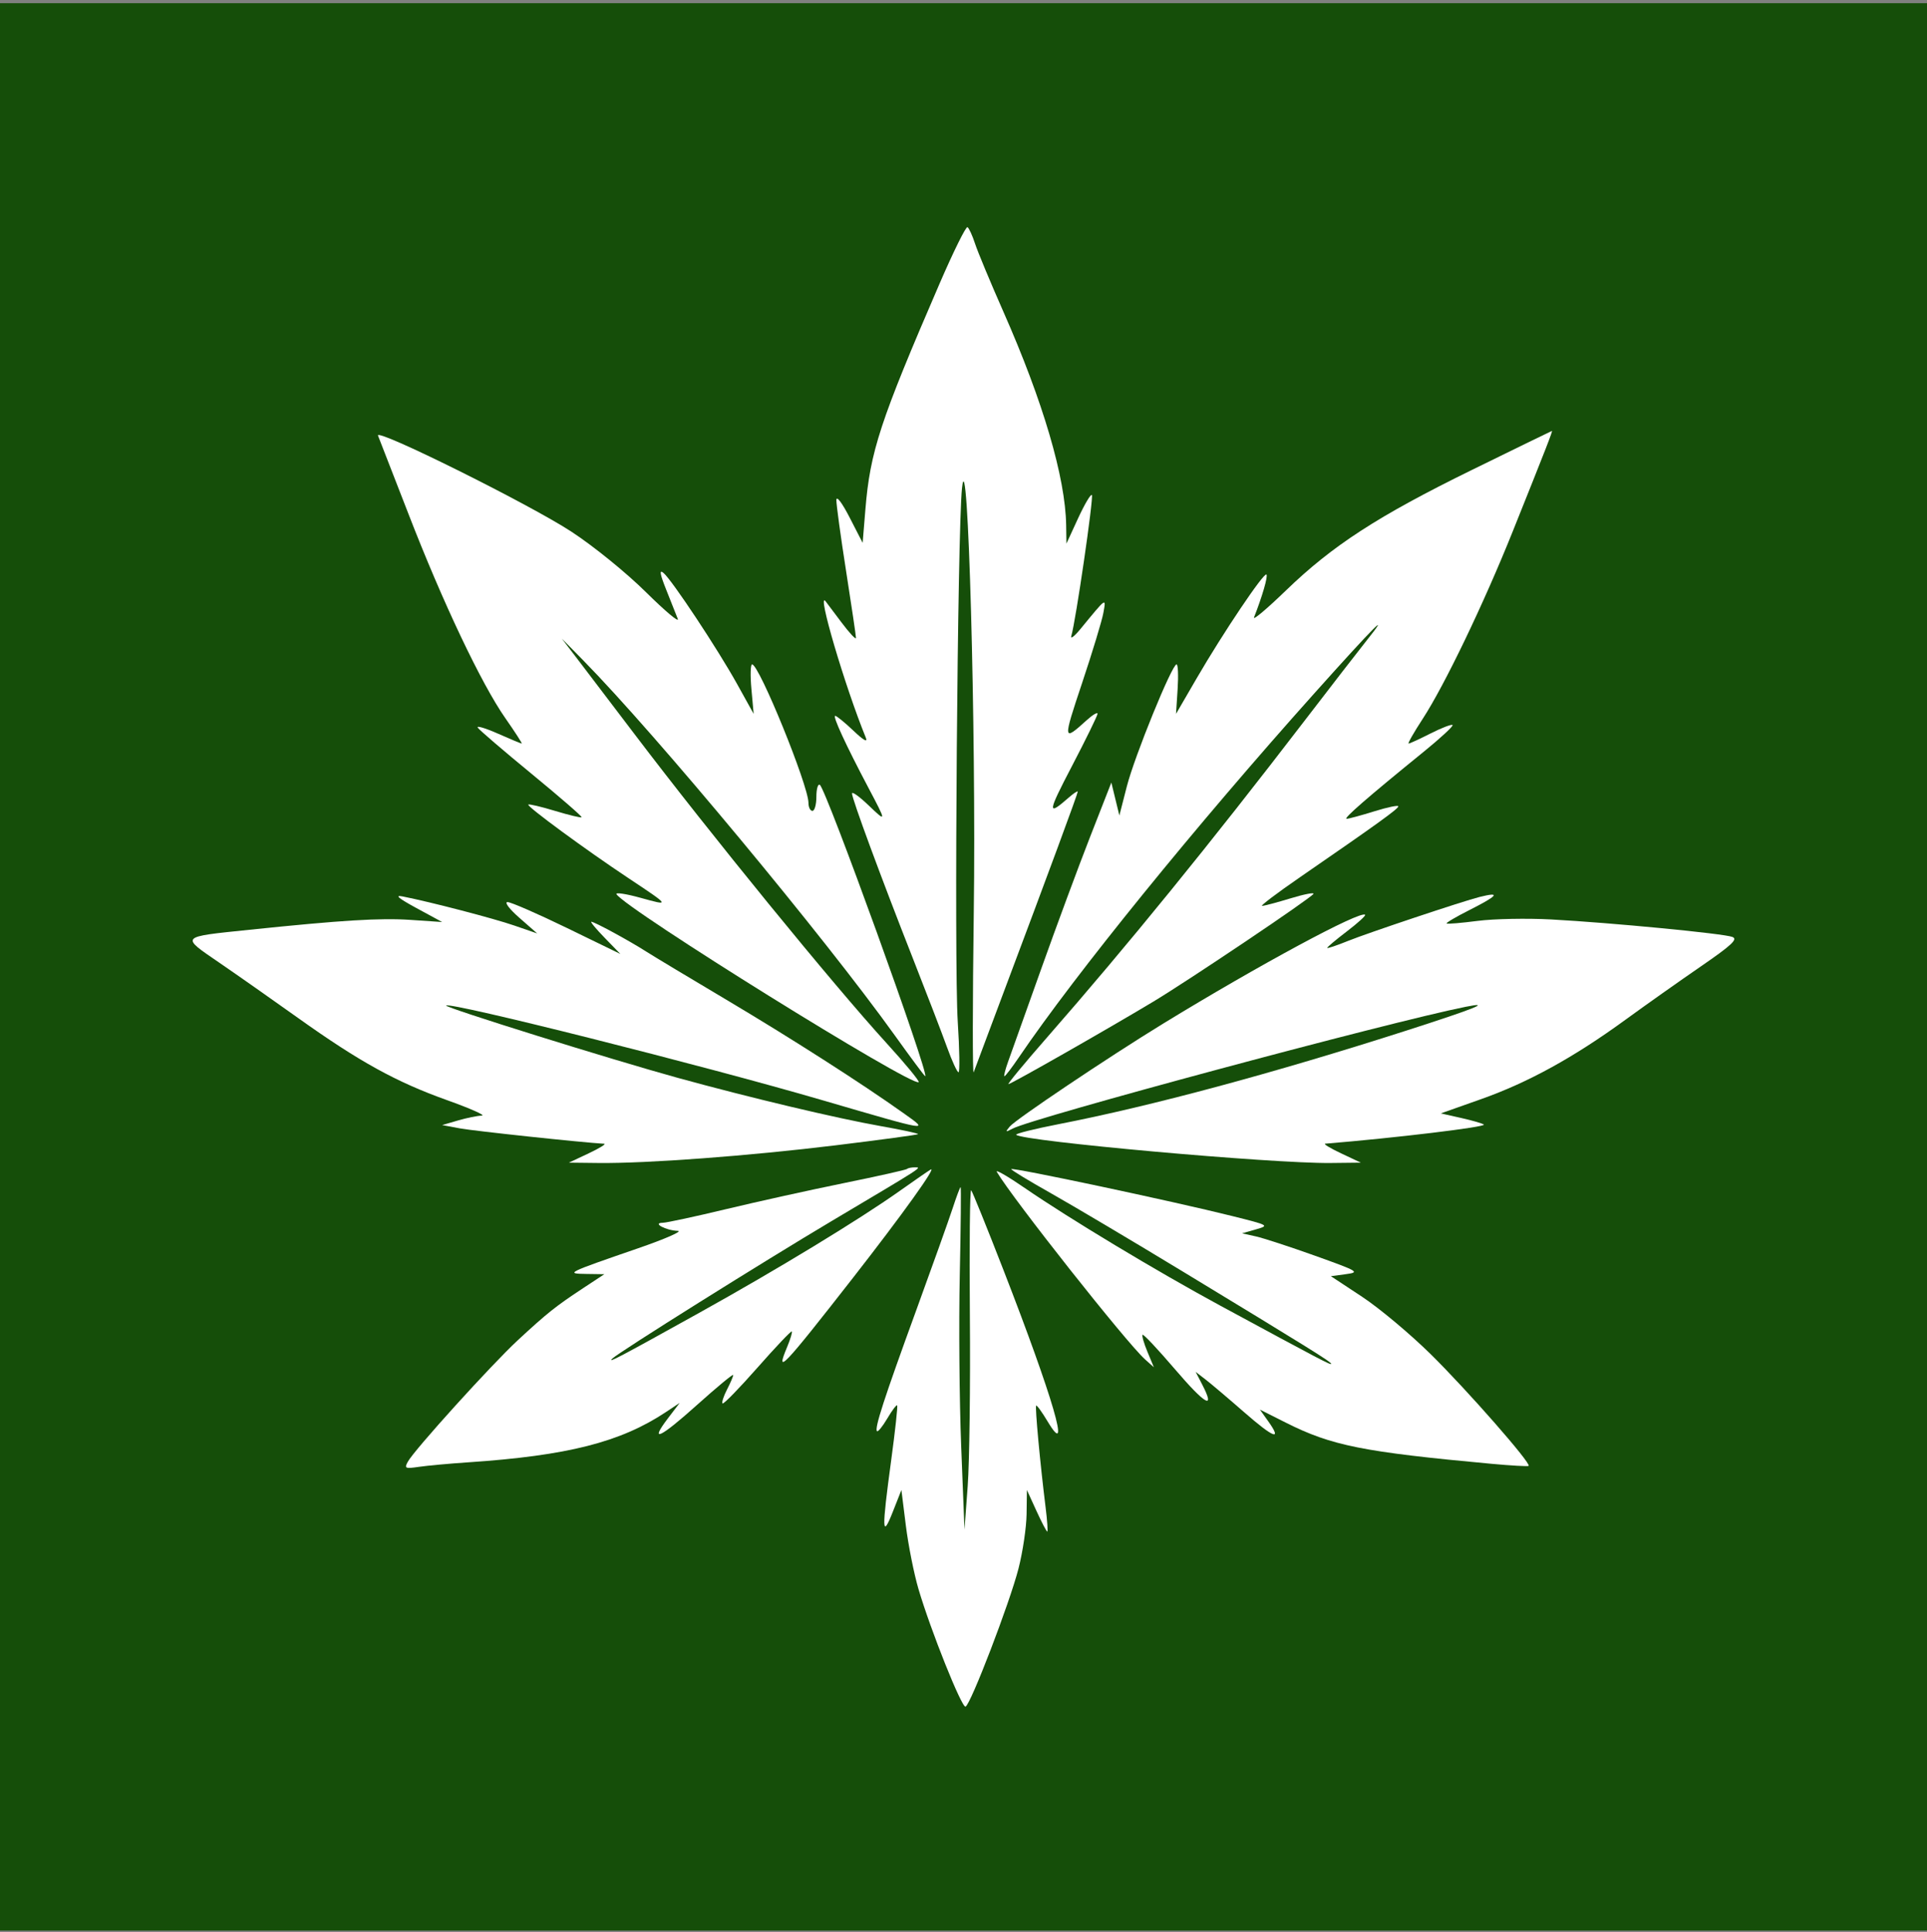
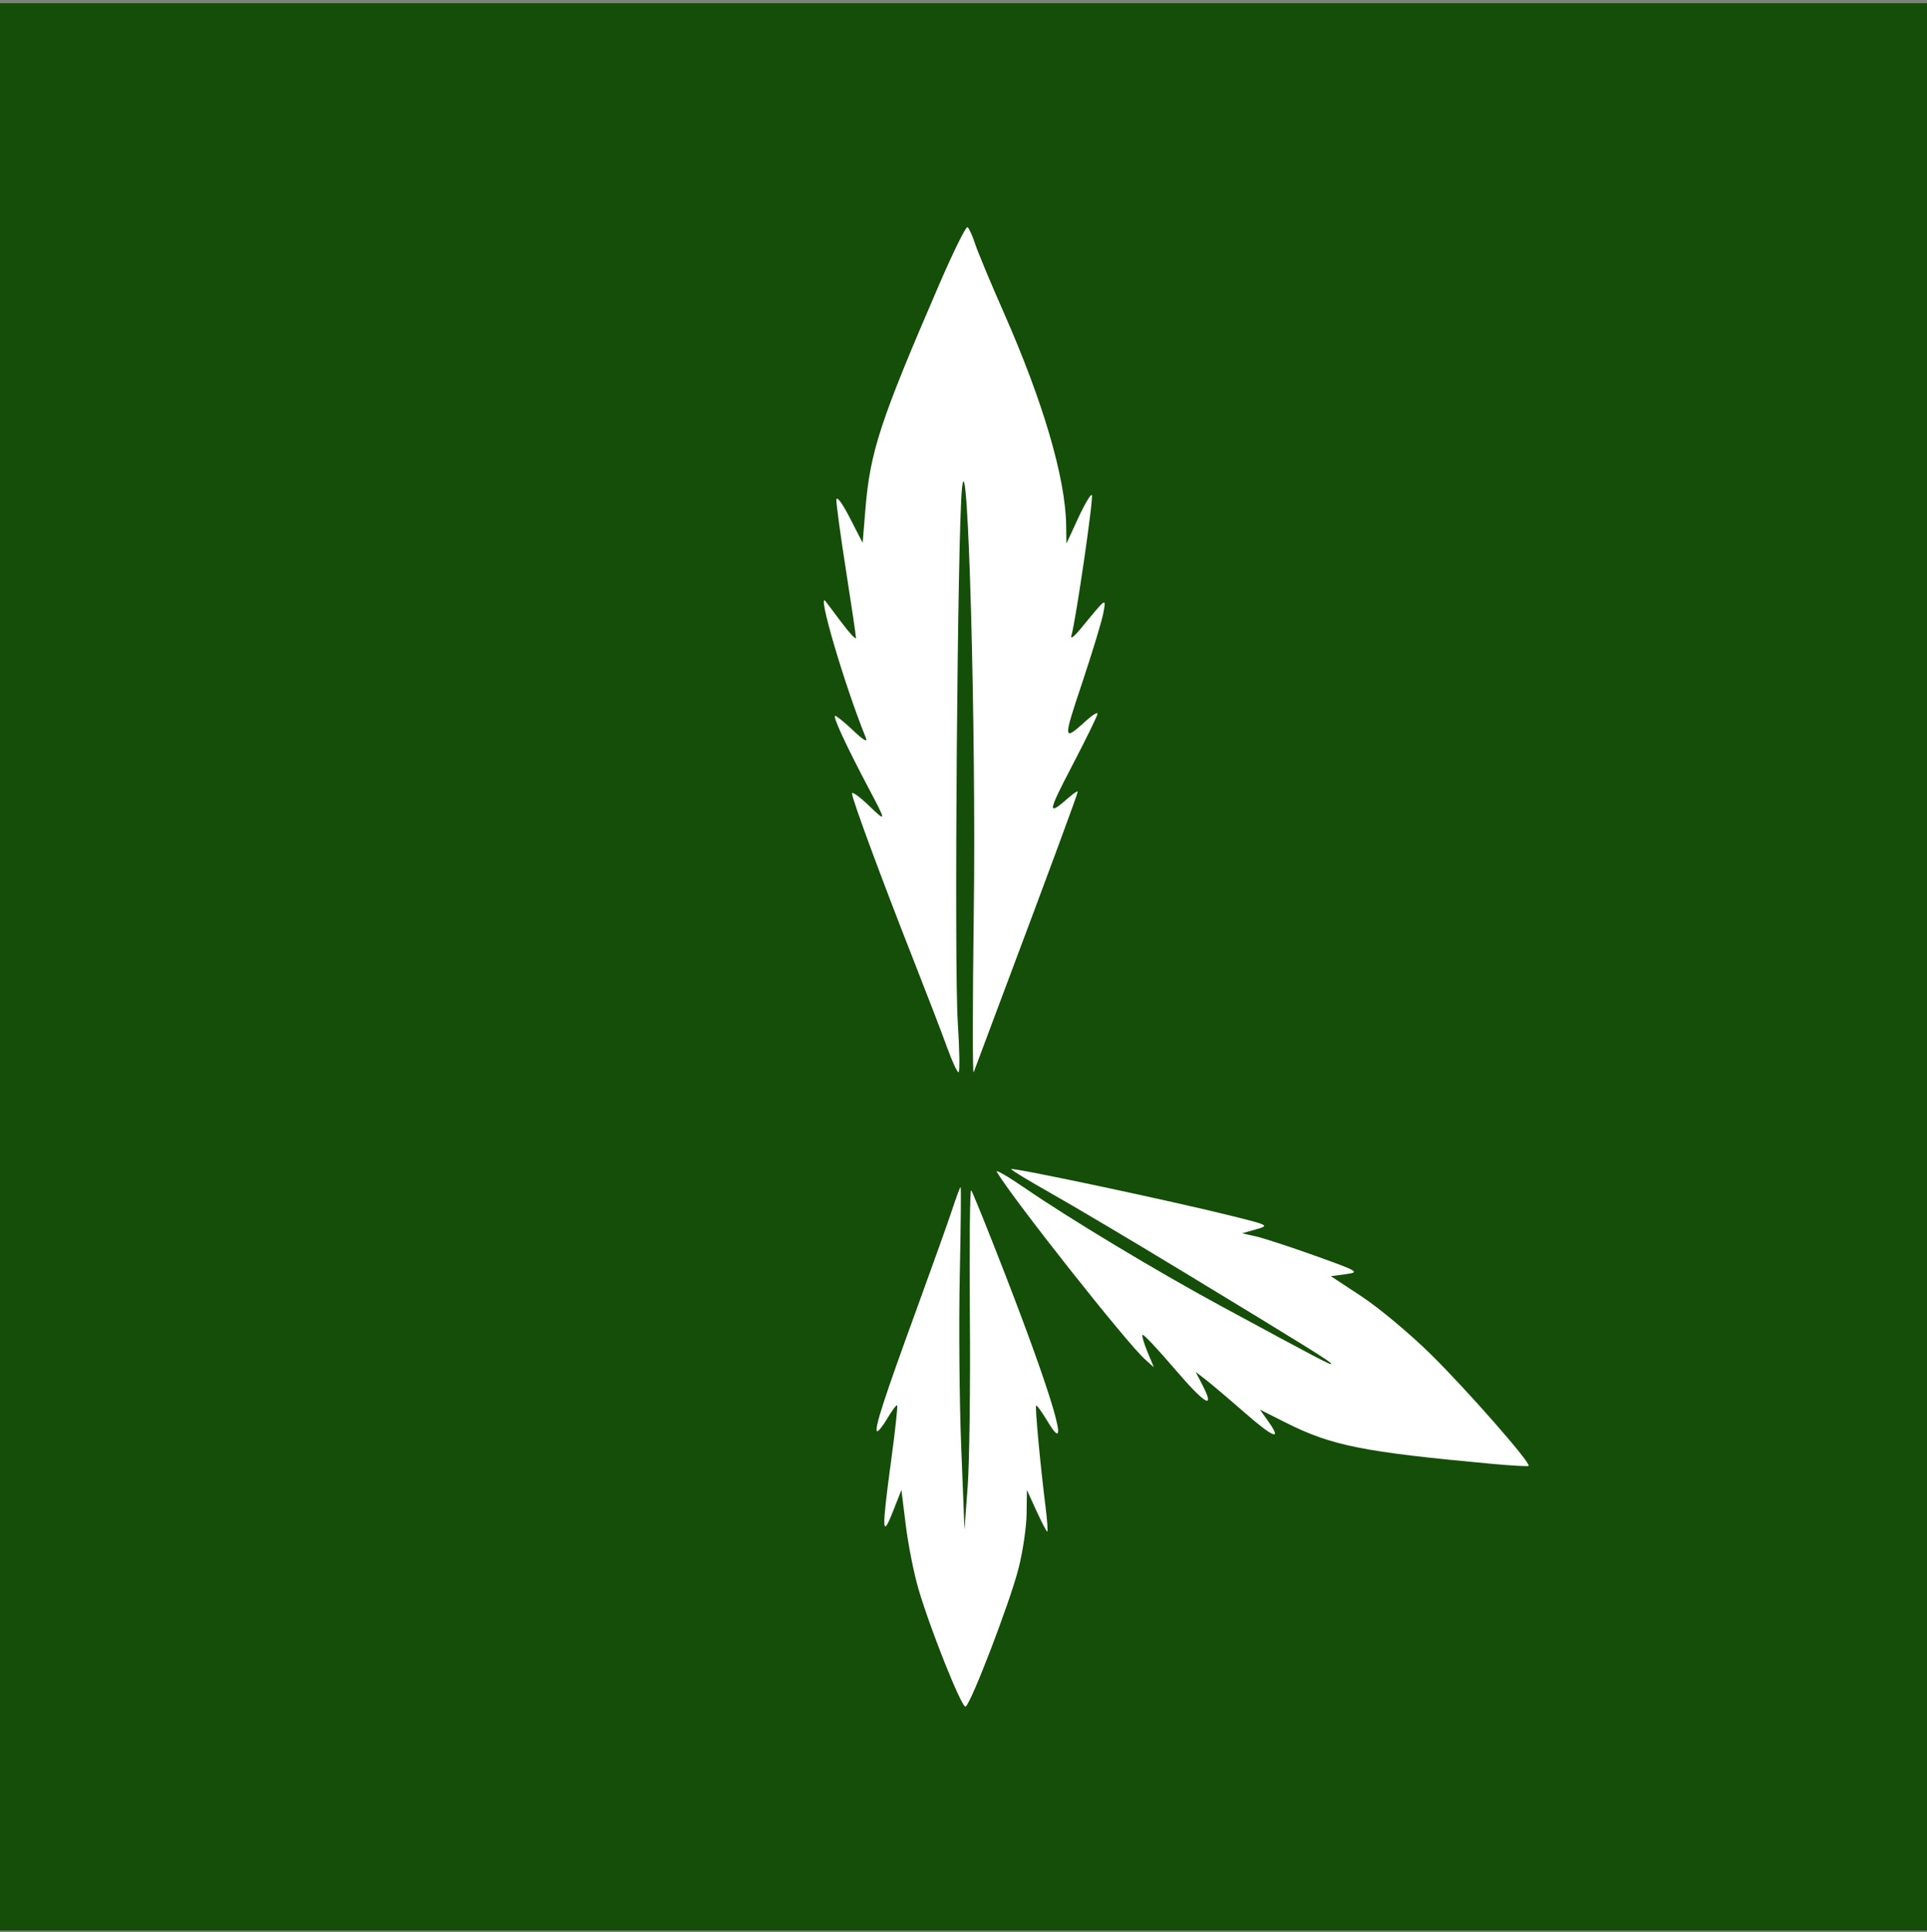
<svg xmlns="http://www.w3.org/2000/svg" width="400" height="401" viewBox="0 0 400 401" fill="none">
  <rect x="0" y="0" width="400" height="401" fill="#808080" stroke="none" />
  <rect width="400" height="400" transform="translate(0 0.664)" fill="#154E09" />
  <path d="M179.633 105.75C180.62 93.696 182.674 87.443 195.041 58.843C197.908 52.214 200.511 46.951 200.826 47.146C201.141 47.341 201.848 48.882 202.398 50.57C202.948 52.259 205.602 58.633 208.298 64.735C216.516 83.342 221.151 99.103 221.308 108.98L221.368 112.814L223.79 107.556C225.122 104.664 226.406 102.493 226.644 102.732C227.054 103.142 223.286 128.99 222.383 131.963C222.149 132.73 223.001 132.091 224.274 130.541C229.771 123.853 229.608 123.968 229.033 127.196C228.751 128.778 226.761 135.335 224.612 141.767C220.599 153.778 220.62 153.948 225.562 149.479C226.805 148.354 227.823 147.745 227.823 148.126C227.823 148.506 225.413 153.432 222.468 159.072C217.416 168.75 217.349 169.468 221.863 165.513C222.881 164.622 223.713 164.075 223.713 164.3C223.713 164.733 217.721 180.951 208.272 206.093C205.13 214.455 202.358 221.851 202.113 222.529C201.869 223.207 201.879 208.216 202.135 189.215C202.641 151.783 200.918 89.847 199.689 101.308C198.754 110.034 198.036 200.104 198.807 212.051C199.179 217.815 199.251 222.529 198.967 222.529C198.683 222.529 197.618 220.218 196.6 217.392C195.582 214.568 192.347 206.153 189.412 198.695C182.844 182.008 176.859 165.79 176.859 164.676C176.859 164.219 178.384 165.307 180.25 167.094C184.074 170.758 184.073 170.706 180.19 163.355C175.581 154.631 172.782 148.562 173.365 148.562C173.666 148.562 175.369 149.95 177.151 151.645C179.285 153.676 180.16 154.167 179.719 153.084C175.382 142.46 169.463 122.389 171.377 124.797C171.527 124.986 173.006 126.952 174.665 129.164C176.324 131.376 177.681 132.83 177.681 132.395C177.681 131.961 176.757 125.714 175.628 118.512C174.499 111.309 173.592 104.677 173.613 103.773C173.635 102.814 174.78 104.323 176.359 107.393L179.067 112.659L179.633 105.75Z" fill="white" />
-   <path d="M84.784 106.649C81.547 98.287 78.705 90.98 78.469 90.412C77.744 88.669 109.911 104.643 118.638 110.359C123.267 113.392 130.026 118.878 134.099 122.909C138.079 126.848 141.043 129.332 140.686 128.428C140.328 127.524 139.241 124.782 138.268 122.334C136.969 119.068 136.823 118.155 137.72 118.899C139.462 120.345 148.98 134.707 153.021 141.989L156.441 148.151L155.977 143.015C155.721 140.19 155.784 137.881 156.116 137.882C157.579 137.889 167.817 163.039 167.817 166.627C167.817 167.54 168.187 168.288 168.639 168.288C169.091 168.288 169.461 166.971 169.461 165.362C169.461 163.754 169.781 162.635 170.174 162.878C171.476 163.682 193.059 223.351 192.048 223.351C191.917 223.351 189.093 219.562 185.773 214.929C171.036 194.368 136.224 152.47 121.07 137.056L116.626 132.537L120.702 137.88C122.945 140.818 127.867 147.29 131.641 152.262C147.56 173.238 172.898 204.299 184.115 216.59C187.94 220.781 190.902 224.376 190.697 224.581C189.526 225.753 129.88 188.669 127.972 185.582C127.712 185.162 129.947 185.495 132.937 186.324C139.187 188.057 139.179 188.046 130.416 182.224C121.558 176.341 109.305 167.342 109.662 166.984C109.821 166.825 112.317 167.412 115.209 168.288C118.101 169.163 120.587 169.759 120.733 169.613C120.879 169.466 116.203 165.409 110.341 160.595C104.48 155.781 99.451 151.469 99.168 151.01C98.885 150.552 100.76 151.107 103.335 152.245C105.909 153.384 108.142 154.316 108.297 154.316C108.451 154.316 106.925 151.951 104.905 149.061C99.921 141.934 91.884 124.993 84.784 106.649Z" fill="white" />
-   <path d="M266.917 122.558C276.588 113.209 286.033 107.086 305.501 97.543C314.543 93.11 322.028 89.461 322.134 89.436C322.353 89.384 321.034 92.769 313.985 110.346C307.986 125.307 299.854 142.229 295.323 149.18C293.481 152.005 292.164 154.316 292.395 154.316C292.626 154.316 294.689 153.367 296.98 152.206C299.27 151.046 301.312 150.266 301.52 150.472C301.726 150.68 299.008 153.192 295.478 156.057C283.88 165.472 278.753 169.931 279.524 169.931C279.942 169.931 282.536 169.23 285.289 168.374C288.042 167.517 290.279 167.056 290.259 167.348C290.225 167.88 285.856 171.026 269.853 182.052C265.097 185.329 261.554 188.008 261.982 188.004C262.408 188.001 265.071 187.296 267.897 186.436C270.724 185.577 272.857 185.164 272.637 185.52C272.072 186.435 246.732 203.474 239.331 207.917C229.676 213.711 209.856 224.994 209.331 224.994C209.07 224.994 212.663 220.647 217.313 215.336C234.04 196.226 251.142 175.198 270.946 149.384C276.322 142.378 281.974 135.076 283.507 133.154C289.098 126.148 285.285 129.978 272.874 143.836C248.123 171.475 223.325 202.02 211.489 219.446C210.031 221.593 208.687 223.351 208.502 223.351C208.318 223.351 208.669 221.964 209.282 220.268C209.895 218.574 212.982 209.924 216.142 201.046C219.303 192.168 223.869 179.839 226.29 173.652L230.69 162.407L231.522 165.825L232.355 169.245L233.901 163.218C235.518 156.909 243.274 137.88 244.227 137.88C244.531 137.88 244.629 140.19 244.448 143.015L244.116 148.151L248.383 140.803C253.879 131.342 262.365 118.72 262.884 119.239C263.233 119.587 262.012 123.797 260.31 128.119C260.021 128.852 262.994 126.35 266.917 122.558Z" fill="white" />
-   <path d="M91.782 191.356L86.439 188.456C82.718 186.436 81.845 185.704 83.562 186.043C89.404 187.196 102.407 190.583 106.772 192.089L111.51 193.724L107.811 190.482C105.722 188.651 104.649 187.228 105.345 187.215C106.023 187.202 111.572 189.618 117.675 192.584L128.772 197.979L125.523 194.638C123.736 192.802 122.487 191.3 122.748 191.3C123.38 191.3 130.511 195.17 134.115 197.469C135.697 198.478 143.095 202.925 150.555 207.353C164.039 215.356 178.887 224.856 187.538 231.013C192.986 234.889 193.391 234.952 170.694 228.328C145.954 221.108 93.409 207.89 92.612 208.687C92.226 209.072 127.055 219.945 140.691 223.695C155.637 227.806 173.628 232.082 182.822 233.708C187.231 234.488 190.724 235.239 190.583 235.379C190.442 235.52 182.766 236.559 173.523 237.688C155.49 239.89 134.27 241.475 124.265 241.364L118.086 241.295L122.196 239.359C124.457 238.295 125.903 237.399 125.411 237.371C120.867 237.116 98.365 234.717 95.481 234.181L91.782 233.493L95.07 232.536C96.879 232.009 99.098 231.557 100.002 231.531C100.906 231.505 97.661 230.06 92.79 228.32C82.21 224.541 74.572 220.327 61.825 211.232C56.601 207.505 49.237 202.338 45.461 199.751C37.438 194.256 37.239 194.47 51.77 192.963C70.985 190.97 78.915 190.484 85.206 190.91L91.782 191.356Z" fill="white" />
-   <path d="M279.814 195.279C283.926 193.613 303.677 187.013 307.145 186.148C311.624 185.029 310.965 185.868 305.007 188.876C302.249 190.268 300.122 191.521 300.281 191.659C300.44 191.798 303.344 191.554 306.734 191.119C310.125 190.683 316.968 190.548 321.941 190.818C334.476 191.497 357.797 193.745 359.605 194.449C360.8 194.914 359.471 196.153 353.029 200.584C348.59 203.638 341.543 208.62 337.369 211.66C326.67 219.451 317.22 224.65 307.479 228.098L299.082 231.071L303.344 232.03C305.688 232.558 307.789 233.171 308.013 233.394C308.51 233.892 289.593 236.169 275.087 237.356C274.635 237.393 276.115 238.295 278.375 239.359L282.485 241.295L276.181 241.364C264.051 241.495 212.28 236.85 210.939 235.511C210.713 235.284 214.696 234.286 219.792 233.295C238.918 229.574 264.475 222.697 291.924 213.886C306.105 209.334 309.888 207.818 304.268 208.941C288.262 212.138 214.365 232.005 210.168 234.239C208.696 235.023 208.631 234.975 209.597 233.803C210.824 232.316 230.102 219.38 241.386 212.473C261.259 200.308 282.42 188.906 283.366 189.852C283.54 190.026 281.841 191.571 279.59 193.287C277.34 195.003 275.498 196.547 275.498 196.718C275.498 196.889 277.441 196.241 279.814 195.279Z" fill="white" />
-   <path d="M175.215 245.528C182.222 244.101 188.11 242.781 188.299 242.594C188.487 242.407 189.227 242.26 189.943 242.267C191.4 242.283 191.836 242.002 172.749 253.341C158.458 261.831 128.526 280.591 127.128 281.935C125.982 283.036 128.326 281.804 145.212 272.421C161.331 263.466 178.317 253.14 186.723 247.187C189.661 245.105 192.554 243.105 193.152 242.743C194.655 241.831 187.342 252.034 177.008 265.264C162.452 283.903 160.882 285.55 163.386 279.558C164.068 277.927 164.504 276.473 164.356 276.325C164.209 276.177 160.998 279.562 157.222 283.847C153.446 288.132 150.189 291.471 149.984 291.266C149.779 291.062 150.194 289.768 150.905 288.393C151.617 287.017 152.199 285.655 152.199 285.364C152.199 285.073 148.835 287.854 144.722 291.544C136.93 298.538 134.678 299.556 138.72 294.256L141.087 291.152L138.218 293.06C128.824 299.304 117.801 302.103 97.125 303.491C93.282 303.749 88.718 304.166 86.982 304.42C84.097 304.843 83.896 304.752 84.655 303.36C85.99 300.909 102.015 283.211 107.485 278.145C113.552 272.527 115.369 271.078 121.053 267.336L125.446 264.443L121.766 264.391C117.292 264.328 117.505 264.22 132.471 259.058C138.122 257.108 141.821 255.484 140.691 255.447C138.208 255.364 135.281 253.792 137.572 253.771C138.343 253.765 144.262 252.49 150.723 250.94C157.186 249.39 168.207 246.955 175.215 245.528Z" fill="white" />
  <path d="M237.677 282.114C233.869 278.714 210.223 248.807 206.918 243.214C206.563 242.613 209.18 244.121 212.732 246.565C221.876 252.854 240.292 263.933 253.305 270.971C274.294 282.325 276.32 283.388 276.32 283.041C276.32 282.643 271.772 279.815 245.496 263.873C235.097 257.564 222.784 250.257 218.132 247.634C213.48 245.012 209.781 242.761 209.912 242.633C210.298 242.255 243.465 249.298 255.771 252.371C263.44 254.286 263.528 254.335 260.703 255.141L257.826 255.961L260.703 256.604C262.285 256.958 267.833 258.772 273.032 260.633C282.011 263.848 282.329 264.039 279.371 264.436L276.257 264.853L282.738 269.128C286.303 271.479 292.713 276.842 296.982 281.045C304.54 288.485 317.907 303.73 317.308 304.227C317.143 304.363 313.68 304.169 309.611 303.794C282.95 301.338 276.406 300.03 266.951 295.274L261.527 292.546L263.26 294.977C266.232 299.151 264.391 298.449 258.219 293.054C254.953 290.2 251.361 287.159 250.236 286.293L248.191 284.719L249.564 287.375C252.342 292.744 250.208 291.545 243.934 284.211C240.393 280.072 237.35 276.833 237.17 277.013C236.99 277.193 237.445 278.784 238.18 280.548L239.517 283.757L237.677 282.114Z" fill="white" />
  <path d="M190.221 271.84C193.6 262.574 197 253.051 197.775 250.678C198.551 248.304 199.282 246.363 199.401 246.363C199.521 246.363 199.442 254.592 199.227 264.649C199.013 274.706 199.144 290.701 199.521 300.193L200.204 317.451L200.871 308.413C201.237 303.44 201.441 287.462 201.322 272.907C201.204 258.351 201.327 246.702 201.595 247.019C201.863 247.335 204.886 254.807 208.312 263.621C218.604 290.099 222.469 303.358 217.46 295.001C216.289 293.049 215.219 291.57 215.08 291.714C214.819 291.986 215.913 303.776 217.029 312.725C217.382 315.551 217.543 317.862 217.387 317.862C217.232 317.862 216.218 315.921 215.133 313.547L213.162 309.234L213.094 314.238C213.057 316.991 212.303 322.07 211.419 325.526C209.607 332.608 201.475 353.801 200.421 354.185C199.634 354.472 193.177 338.336 190.654 329.779C189.722 326.615 188.543 320.698 188.035 316.63L187.111 309.234L185.326 313.754C183.063 319.486 183.007 317.693 184.988 303.069C185.815 296.967 186.373 291.834 186.23 291.664C186.086 291.494 185.167 292.714 184.189 294.373C183.21 296.03 182.245 297.222 182.044 297.02C181.488 296.464 183.492 290.293 190.221 271.84Z" fill="white" />
</svg>